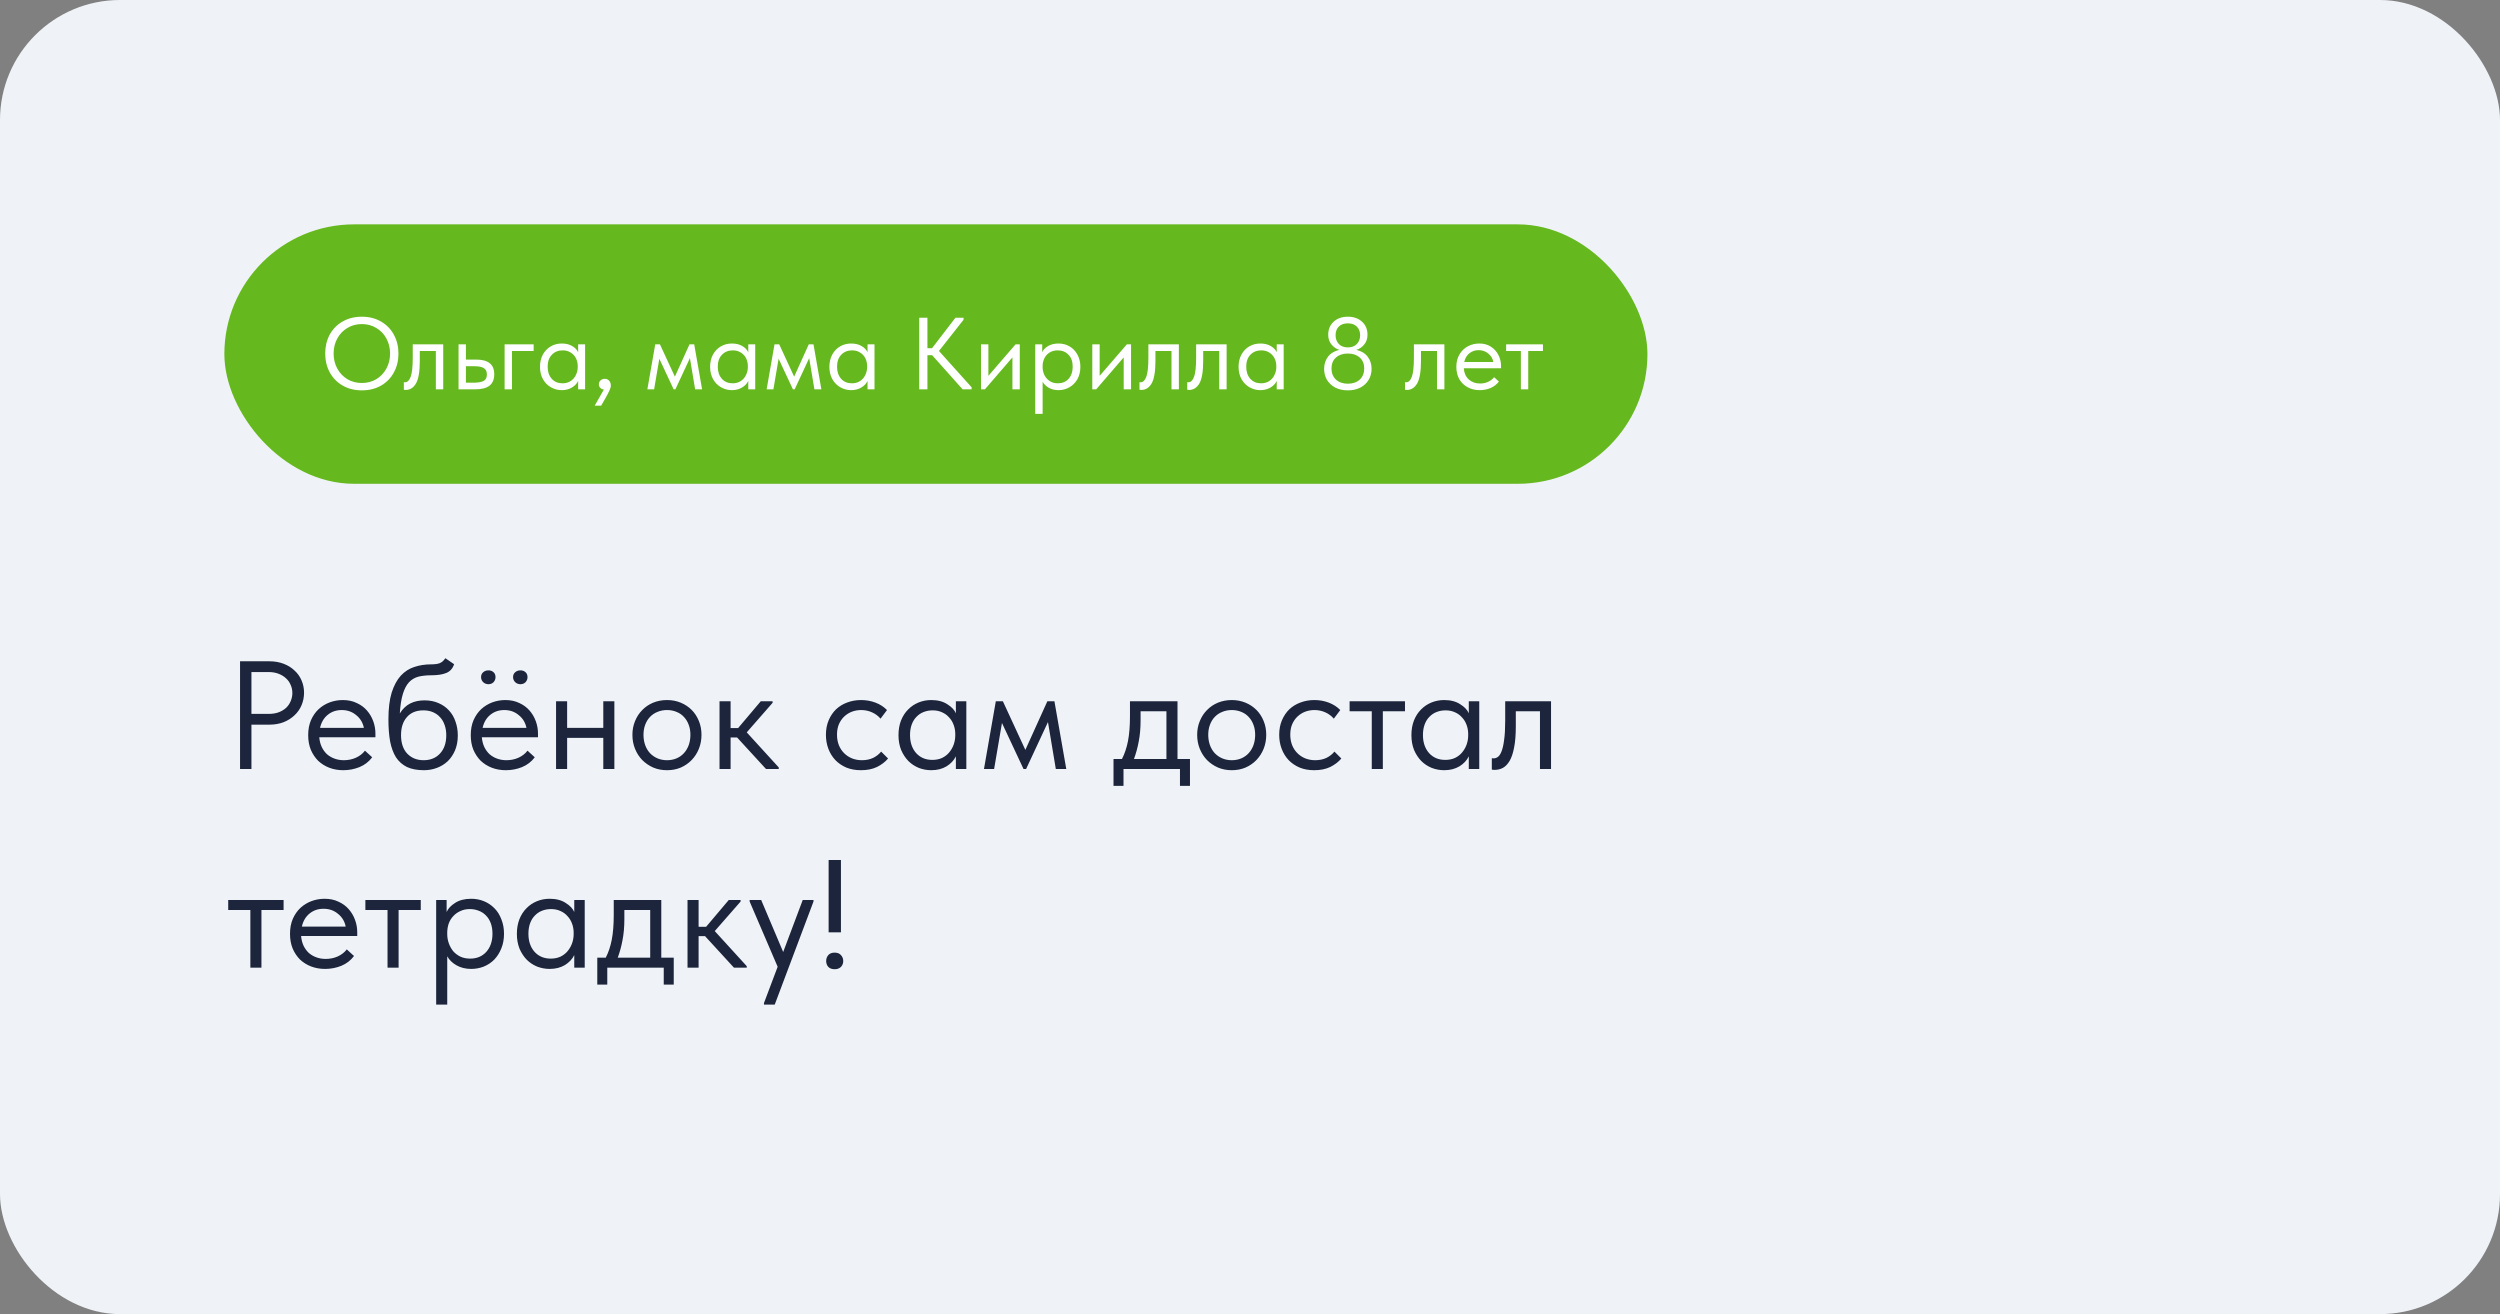
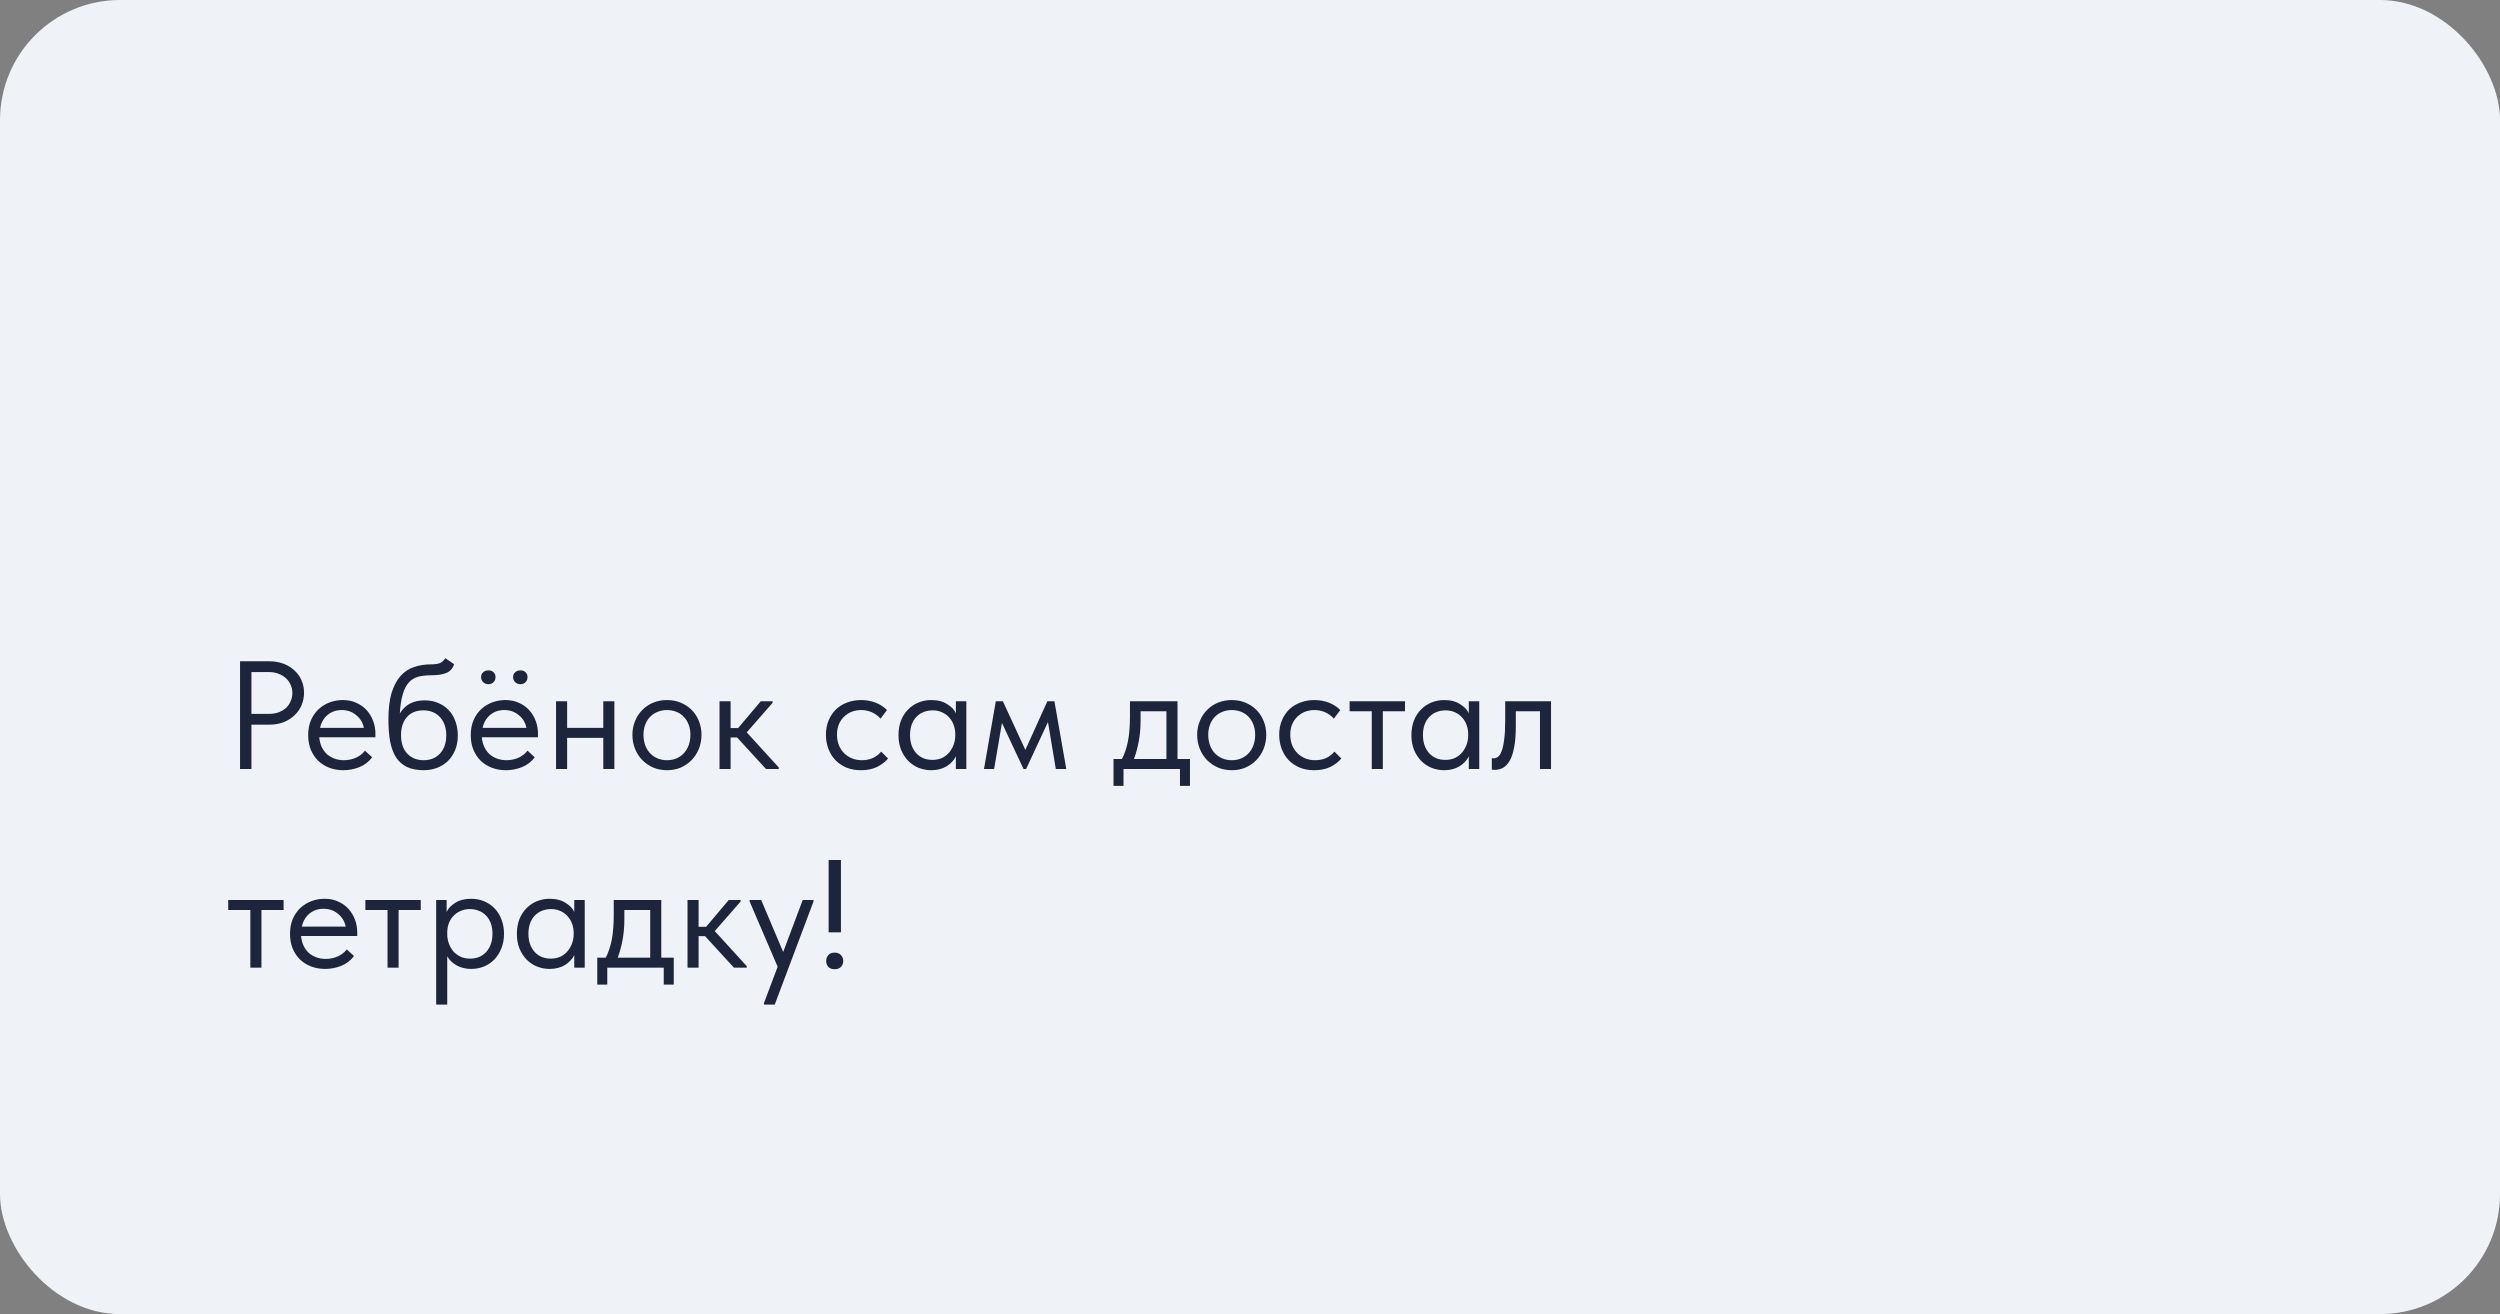
<svg xmlns="http://www.w3.org/2000/svg" width="390" height="205" viewBox="0 0 390 205" fill="none">
  <rect x="0" y="0" width="390" height="205" fill="#808080" stroke="none" />
  <rect width="390" height="205" rx="18.732" fill="#EFF3F8" />
-   <rect x="35" y="35" width="222" height="40.472" rx="20.236" fill="#65B81D" />
-   <path d="M50.734 55.135C50.734 54.05 50.968 53.071 51.436 52.199C51.915 51.326 52.585 50.645 53.447 50.156C54.319 49.656 55.319 49.406 56.447 49.406C57.575 49.406 58.569 49.656 59.431 50.156C60.303 50.656 60.974 51.342 61.442 52.215C61.921 53.087 62.16 54.071 62.16 55.167C62.16 56.252 61.921 57.231 61.442 58.103C60.974 58.975 60.303 59.662 59.431 60.162C58.569 60.651 57.575 60.896 56.447 60.896C55.319 60.896 54.319 60.646 53.447 60.146C52.585 59.646 51.915 58.96 51.436 58.087C50.968 57.215 50.734 56.231 50.734 55.135ZM60.851 55.151C60.851 54.289 60.66 53.507 60.277 52.805C59.894 52.103 59.367 51.555 58.697 51.161C58.027 50.757 57.277 50.555 56.447 50.555C55.617 50.555 54.867 50.757 54.197 51.161C53.527 51.555 53 52.103 52.617 52.805C52.234 53.507 52.043 54.289 52.043 55.151C52.043 56.013 52.234 56.795 52.617 57.497C53 58.199 53.527 58.752 54.197 59.156C54.867 59.55 55.617 59.747 56.447 59.747C57.277 59.747 58.027 59.55 58.697 59.156C59.367 58.752 59.894 58.199 60.277 57.497C60.66 56.795 60.851 56.013 60.851 55.151ZM63 60.8V59.619C63.053 59.63 63.117 59.635 63.191 59.635C63.553 59.635 63.84 59.358 64.053 58.805C64.276 58.252 64.388 57.225 64.388 55.725V53.715H69.143V60.736H67.994V54.752H65.489V56.3C65.489 57.949 65.292 59.119 64.899 59.811C64.505 60.492 63.962 60.832 63.271 60.832C63.154 60.832 63.063 60.821 63 60.8ZM71.534 60.736V53.715H72.683V56.093H74.263C75.21 56.093 75.917 56.279 76.385 56.651C76.864 57.023 77.103 57.603 77.103 58.39C77.103 59.178 76.859 59.768 76.369 60.162C75.89 60.545 75.135 60.736 74.103 60.736H71.534ZM73.88 59.699C74.539 59.699 75.05 59.614 75.412 59.444C75.773 59.263 75.954 58.922 75.954 58.422C75.954 57.933 75.789 57.598 75.46 57.417C75.14 57.225 74.656 57.13 74.007 57.13H72.683V59.699H73.88ZM79.867 60.736H78.718V53.715H83.25V54.752H79.867V60.736ZM90.19 53.715H91.275V60.736H90.19V59.428C89.988 59.853 89.658 60.199 89.201 60.465C88.743 60.731 88.222 60.864 87.637 60.864C87.031 60.864 86.467 60.715 85.945 60.417C85.424 60.119 85.009 59.699 84.701 59.156C84.392 58.603 84.238 57.96 84.238 57.225C84.238 56.502 84.387 55.864 84.685 55.31C84.993 54.757 85.403 54.332 85.914 54.034C86.435 53.736 87.009 53.587 87.637 53.587C88.275 53.587 88.818 53.72 89.265 53.986C89.722 54.252 90.031 54.577 90.19 54.959V53.715ZM90.126 57.273V57.114C90.126 56.678 90.036 56.273 89.855 55.901C89.674 55.529 89.403 55.231 89.041 55.007C88.69 54.773 88.27 54.656 87.781 54.656C87.089 54.656 86.525 54.885 86.089 55.343C85.653 55.789 85.435 56.412 85.435 57.209C85.435 57.986 85.648 58.614 86.073 59.093C86.499 59.561 87.057 59.795 87.749 59.795C88.238 59.795 88.664 59.678 89.025 59.444C89.387 59.199 89.658 58.885 89.839 58.502C90.031 58.108 90.126 57.699 90.126 57.273ZM95.29 60.162C95.29 60.364 95.221 60.609 95.083 60.896C94.955 61.194 94.742 61.603 94.445 62.125L93.774 63.289H92.769L94.205 60.768C93.96 60.736 93.769 60.646 93.631 60.497C93.492 60.348 93.423 60.167 93.423 59.954C93.423 59.699 93.514 59.492 93.695 59.332C93.875 59.172 94.088 59.093 94.333 59.093C94.62 59.093 94.849 59.188 95.019 59.38C95.2 59.571 95.29 59.832 95.29 60.162ZM102.042 60.736H100.988L102.217 53.715H102.951L105.281 58.758L107.563 53.715H108.297L109.526 60.736H108.441L107.627 55.869L105.361 60.736H105.09L102.856 55.965L102.042 60.736ZM116.73 53.715H117.815V60.736H116.73V59.428C116.528 59.853 116.198 60.199 115.74 60.465C115.283 60.731 114.762 60.864 114.176 60.864C113.57 60.864 113.006 60.715 112.485 60.417C111.964 60.119 111.549 59.699 111.24 59.156C110.932 58.603 110.777 57.96 110.777 57.225C110.777 56.502 110.926 55.864 111.224 55.31C111.533 54.757 111.942 54.332 112.453 54.034C112.974 53.736 113.549 53.587 114.176 53.587C114.815 53.587 115.357 53.72 115.804 53.986C116.262 54.252 116.57 54.577 116.73 54.959V53.715ZM116.666 57.273V57.114C116.666 56.678 116.575 56.273 116.395 55.901C116.214 55.529 115.942 55.231 115.581 55.007C115.23 54.773 114.809 54.656 114.32 54.656C113.629 54.656 113.065 54.885 112.628 55.343C112.192 55.789 111.974 56.412 111.974 57.209C111.974 57.986 112.187 58.614 112.613 59.093C113.038 59.561 113.597 59.795 114.288 59.795C114.777 59.795 115.203 59.678 115.565 59.444C115.926 59.199 116.198 58.885 116.379 58.502C116.57 58.108 116.666 57.699 116.666 57.273ZM120.649 60.736H119.596L120.824 53.715H121.558L123.888 58.758L126.17 53.715H126.904L128.133 60.736H127.048L126.234 55.869L123.968 60.736H123.697L121.463 55.965L120.649 60.736ZM135.337 53.715H136.422V60.736H135.337V59.428C135.135 59.853 134.805 60.199 134.347 60.465C133.89 60.731 133.369 60.864 132.784 60.864C132.177 60.864 131.613 60.715 131.092 60.417C130.571 60.119 130.156 59.699 129.847 59.156C129.539 58.603 129.385 57.96 129.385 57.225C129.385 56.502 129.534 55.864 129.831 55.31C130.14 54.757 130.549 54.332 131.06 54.034C131.581 53.736 132.156 53.587 132.784 53.587C133.422 53.587 133.964 53.72 134.411 53.986C134.869 54.252 135.177 54.577 135.337 54.959V53.715ZM135.273 57.273V57.114C135.273 56.678 135.183 56.273 135.002 55.901C134.821 55.529 134.55 55.231 134.188 55.007C133.837 54.773 133.417 54.656 132.927 54.656C132.236 54.656 131.672 54.885 131.236 55.343C130.8 55.789 130.581 56.412 130.581 57.209C130.581 57.986 130.794 58.614 131.22 59.093C131.645 59.561 132.204 59.795 132.895 59.795C133.385 59.795 133.81 59.678 134.172 59.444C134.534 59.199 134.805 58.885 134.986 58.502C135.177 58.108 135.273 57.699 135.273 57.273ZM150.311 49.885L146.481 54.752L151.572 60.417V60.736H150.168L145.412 55.406H144.678V60.736H143.401V49.566H144.678V54.321H145.396L149.05 49.566H150.311V49.885ZM154.187 58.63L158.431 53.715H159.086V60.736H157.937V55.757L153.644 60.736H153.038V53.715H154.187V58.63ZM168.538 57.225C168.538 57.96 168.383 58.603 168.075 59.156C167.766 59.699 167.351 60.119 166.83 60.417C166.309 60.715 165.745 60.864 165.139 60.864C164.575 60.864 164.075 60.747 163.638 60.513C163.202 60.268 162.873 59.949 162.649 59.555V64.566H161.5V53.715H162.585V54.959C162.745 54.577 163.048 54.252 163.495 53.986C163.952 53.72 164.5 53.587 165.139 53.587C165.766 53.587 166.335 53.736 166.846 54.034C167.367 54.332 167.777 54.757 168.075 55.31C168.383 55.864 168.538 56.502 168.538 57.225ZM167.341 57.209C167.341 56.412 167.123 55.789 166.686 55.343C166.25 54.885 165.686 54.656 164.995 54.656C164.506 54.656 164.08 54.773 163.718 55.007C163.367 55.231 163.101 55.529 162.92 55.901C162.74 56.273 162.649 56.678 162.649 57.114V57.273C162.649 57.699 162.74 58.108 162.92 58.502C163.112 58.885 163.388 59.199 163.75 59.444C164.112 59.678 164.537 59.795 165.027 59.795C165.718 59.795 166.277 59.561 166.702 59.093C167.128 58.614 167.341 57.986 167.341 57.209ZM171.547 58.63L175.792 53.715H176.446V60.736H175.297V55.757L171.005 60.736H170.398V53.715H171.547V58.63ZM177.76 60.8V59.619C177.813 59.63 177.877 59.635 177.951 59.635C178.313 59.635 178.6 59.358 178.813 58.805C179.036 58.252 179.148 57.225 179.148 55.725V53.715H183.903V60.736H182.754V54.752H180.249V56.3C180.249 57.949 180.052 59.119 179.659 59.811C179.265 60.492 178.722 60.832 178.031 60.832C177.914 60.832 177.823 60.821 177.76 60.8ZM185.209 60.8V59.619C185.262 59.63 185.326 59.635 185.4 59.635C185.762 59.635 186.049 59.358 186.262 58.805C186.485 58.252 186.597 57.225 186.597 55.725V53.715H191.352V60.736H190.203V54.752H187.698V56.3C187.698 57.949 187.501 59.119 187.108 59.811C186.714 60.492 186.171 60.832 185.48 60.832C185.363 60.832 185.272 60.821 185.209 60.8ZM199.169 53.715H200.254V60.736H199.169V59.428C198.966 59.853 198.637 60.199 198.179 60.465C197.722 60.731 197.2 60.864 196.615 60.864C196.009 60.864 195.445 60.715 194.924 60.417C194.402 60.119 193.988 59.699 193.679 59.156C193.371 58.603 193.216 57.96 193.216 57.225C193.216 56.502 193.365 55.864 193.663 55.31C193.972 54.757 194.381 54.332 194.892 54.034C195.413 53.736 195.988 53.587 196.615 53.587C197.254 53.587 197.796 53.72 198.243 53.986C198.7 54.252 199.009 54.577 199.169 54.959V53.715ZM199.105 57.273V57.114C199.105 56.678 199.014 56.273 198.833 55.901C198.653 55.529 198.381 55.231 198.02 55.007C197.669 54.773 197.248 54.656 196.759 54.656C196.067 54.656 195.504 54.885 195.067 55.343C194.631 55.789 194.413 56.412 194.413 57.209C194.413 57.986 194.626 58.614 195.051 59.093C195.477 59.561 196.035 59.795 196.727 59.795C197.216 59.795 197.642 59.678 198.004 59.444C198.365 59.199 198.637 58.885 198.817 58.502C199.009 58.108 199.105 57.699 199.105 57.273ZM213.967 57.545C213.967 58.183 213.813 58.758 213.505 59.268C213.207 59.768 212.776 60.167 212.212 60.465C211.659 60.752 211.01 60.896 210.265 60.896C209.52 60.896 208.866 60.752 208.302 60.465C207.749 60.167 207.318 59.768 207.01 59.268C206.712 58.758 206.563 58.183 206.563 57.545C206.563 56.811 206.765 56.178 207.169 55.646C207.573 55.114 208.164 54.757 208.941 54.577C208.462 54.438 208.052 54.162 207.712 53.747C207.371 53.332 207.201 52.826 207.201 52.231C207.201 51.38 207.483 50.699 208.047 50.188C208.611 49.667 209.35 49.406 210.265 49.406C211.18 49.406 211.919 49.667 212.483 50.188C213.047 50.699 213.329 51.38 213.329 52.231C213.329 52.826 213.159 53.332 212.818 53.747C212.478 54.162 212.068 54.438 211.59 54.577C212.366 54.757 212.957 55.114 213.361 55.646C213.765 56.178 213.967 56.811 213.967 57.545ZM210.265 54.194C210.861 54.194 211.329 54.018 211.669 53.667C212.01 53.305 212.18 52.853 212.18 52.31C212.18 51.736 212.01 51.284 211.669 50.954C211.34 50.614 210.871 50.443 210.265 50.443C209.659 50.443 209.185 50.614 208.845 50.954C208.515 51.284 208.35 51.736 208.35 52.31C208.35 52.853 208.52 53.305 208.861 53.667C209.201 54.018 209.669 54.194 210.265 54.194ZM212.818 57.481C212.818 56.757 212.584 56.188 212.116 55.773C211.648 55.358 211.031 55.151 210.265 55.151C209.499 55.151 208.882 55.358 208.414 55.773C207.946 56.188 207.712 56.757 207.712 57.481C207.712 58.204 207.946 58.784 208.414 59.22C208.882 59.646 209.499 59.859 210.265 59.859C211.031 59.859 211.648 59.646 212.116 59.22C212.584 58.784 212.818 58.204 212.818 57.481ZM219.182 60.8V59.619C219.235 59.63 219.299 59.635 219.373 59.635C219.735 59.635 220.022 59.358 220.235 58.805C220.458 58.252 220.57 57.225 220.57 55.725V53.715H225.325V60.736H224.176V54.752H221.671V56.3C221.671 57.949 221.474 59.119 221.081 59.811C220.687 60.492 220.144 60.832 219.453 60.832C219.336 60.832 219.245 60.821 219.182 60.8ZM234.163 57.449H228.354C228.397 58.172 228.652 58.752 229.12 59.188C229.599 59.614 230.189 59.827 230.891 59.827C231.338 59.827 231.753 59.742 232.136 59.571C232.53 59.391 232.844 59.146 233.078 58.837L233.828 59.523C233.498 59.96 233.067 60.295 232.535 60.529C232.003 60.752 231.434 60.864 230.828 60.864C230.136 60.864 229.514 60.715 228.961 60.417C228.407 60.119 227.971 59.699 227.652 59.156C227.343 58.603 227.189 57.96 227.189 57.225C227.189 56.47 227.354 55.821 227.684 55.279C228.014 54.725 228.45 54.305 228.992 54.018C229.546 53.731 230.141 53.587 230.78 53.587C231.471 53.587 232.072 53.752 232.583 54.082C233.094 54.412 233.482 54.842 233.748 55.374C234.024 55.906 234.163 56.465 234.163 57.05V57.449ZM228.418 56.475H232.966C232.86 55.933 232.594 55.491 232.168 55.151C231.743 54.8 231.242 54.624 230.668 54.624C230.115 54.624 229.631 54.789 229.216 55.119C228.812 55.449 228.546 55.901 228.418 56.475ZM238.404 60.736H237.255V54.752H234.957V53.715H240.702V54.752H238.404V60.736Z" fill="white" />
  <path d="M42.008 103.16C42.824 103.16 43.568 103.288 44.24 103.544C44.912 103.8 45.48 104.152 45.944 104.6C46.424 105.032 46.792 105.552 47.048 106.16C47.304 106.752 47.432 107.384 47.432 108.056C47.432 108.744 47.304 109.392 47.048 110C46.792 110.608 46.424 111.136 45.944 111.584C45.48 112.032 44.912 112.392 44.24 112.664C43.568 112.92 42.824 113.048 42.008 113.048H39.224V119.96H37.448V103.16H42.008ZM41.888 111.368C42.48 111.368 43 111.288 43.448 111.128C43.912 110.952 44.304 110.72 44.624 110.432C44.944 110.128 45.184 109.776 45.344 109.376C45.52 108.976 45.608 108.552 45.608 108.104C45.608 107.656 45.52 107.24 45.344 106.856C45.184 106.456 44.944 106.112 44.624 105.824C44.304 105.52 43.912 105.28 43.448 105.104C43 104.928 42.48 104.84 41.888 104.84H39.224V111.368H41.888ZM53.55 120.152C52.766 120.152 52.038 120.024 51.366 119.768C50.71 119.512 50.134 119.152 49.638 118.688C49.158 118.208 48.774 117.632 48.486 116.96C48.214 116.288 48.078 115.528 48.078 114.68C48.078 113.8 48.222 113.024 48.51 112.352C48.814 111.664 49.214 111.088 49.71 110.624C50.222 110.16 50.798 109.808 51.438 109.568C52.094 109.328 52.774 109.208 53.478 109.208C54.294 109.208 55.014 109.36 55.638 109.664C56.278 109.952 56.814 110.344 57.246 110.84C57.678 111.336 58.006 111.896 58.23 112.52C58.454 113.144 58.566 113.776 58.566 114.416V115.016H49.806C49.854 115.576 49.982 116.08 50.19 116.528C50.398 116.96 50.67 117.336 51.006 117.656C51.358 117.96 51.758 118.192 52.206 118.352C52.654 118.512 53.134 118.592 53.646 118.592C54.318 118.592 54.942 118.464 55.518 118.208C56.11 117.936 56.582 117.568 56.934 117.104L58.062 118.136C57.55 118.824 56.886 119.336 56.07 119.672C55.27 119.992 54.43 120.152 53.55 120.152ZM53.31 110.768C52.462 110.768 51.734 111.016 51.126 111.512C50.518 112.008 50.118 112.688 49.926 113.552H56.766C56.606 112.736 56.206 112.072 55.566 111.56C54.942 111.032 54.19 110.768 53.31 110.768ZM66.138 120.152C65.082 120.152 64.194 119.984 63.474 119.648C62.77 119.296 62.202 118.792 61.77 118.136C61.354 117.464 61.05 116.64 60.858 115.664C60.682 114.672 60.594 113.528 60.594 112.232C60.594 110.552 60.762 109.16 61.098 108.056C61.45 106.952 61.922 106.072 62.514 105.416C63.122 104.76 63.826 104.304 64.626 104.048C65.442 103.776 66.306 103.64 67.218 103.64C67.826 103.64 68.29 103.576 68.61 103.448C68.93 103.32 69.218 103.064 69.474 102.68L70.842 103.616C70.618 104.288 70.21 104.744 69.618 104.984C69.042 105.224 68.258 105.344 67.266 105.344C66.514 105.344 65.85 105.416 65.274 105.56C64.714 105.704 64.226 105.992 63.81 106.424C63.41 106.856 63.09 107.464 62.85 108.248C62.61 109.016 62.45 110.032 62.37 111.296C62.818 110.576 63.362 110.056 64.002 109.736C64.642 109.416 65.386 109.256 66.234 109.256C67.05 109.256 67.778 109.4 68.418 109.688C69.058 109.96 69.602 110.344 70.05 110.84C70.498 111.32 70.834 111.896 71.058 112.568C71.298 113.24 71.418 113.96 71.418 114.728C71.418 115.592 71.274 116.368 70.986 117.056C70.698 117.728 70.314 118.296 69.834 118.76C69.354 119.208 68.794 119.552 68.154 119.792C67.514 120.032 66.842 120.152 66.138 120.152ZM66.09 118.592C67.146 118.592 67.994 118.248 68.634 117.56C69.29 116.856 69.618 115.904 69.618 114.704C69.618 114.128 69.538 113.608 69.378 113.144C69.218 112.664 68.986 112.256 68.682 111.92C68.378 111.568 68.002 111.296 67.554 111.104C67.122 110.912 66.618 110.816 66.042 110.816C64.938 110.816 64.082 111.168 63.474 111.872C62.866 112.56 62.562 113.496 62.562 114.68C62.562 115.928 62.89 116.896 63.546 117.584C64.202 118.256 65.05 118.592 66.09 118.592ZM78.91 120.152C78.126 120.152 77.398 120.024 76.726 119.768C76.07 119.512 75.494 119.152 74.998 118.688C74.518 118.208 74.134 117.632 73.846 116.96C73.574 116.288 73.438 115.528 73.438 114.68C73.438 113.8 73.582 113.024 73.87 112.352C74.174 111.664 74.574 111.088 75.07 110.624C75.582 110.16 76.158 109.808 76.798 109.568C77.454 109.328 78.134 109.208 78.838 109.208C79.654 109.208 80.374 109.36 80.998 109.664C81.638 109.952 82.174 110.344 82.606 110.84C83.038 111.336 83.366 111.896 83.59 112.52C83.814 113.144 83.926 113.776 83.926 114.416V115.016H75.166C75.214 115.576 75.342 116.08 75.55 116.528C75.758 116.96 76.03 117.336 76.366 117.656C76.718 117.96 77.118 118.192 77.566 118.352C78.014 118.512 78.494 118.592 79.006 118.592C79.678 118.592 80.302 118.464 80.878 118.208C81.47 117.936 81.942 117.568 82.294 117.104L83.422 118.136C82.91 118.824 82.246 119.336 81.43 119.672C80.63 119.992 79.79 120.152 78.91 120.152ZM78.67 110.768C77.822 110.768 77.094 111.016 76.486 111.512C75.878 112.008 75.478 112.688 75.286 113.552H82.126C81.966 112.736 81.566 112.072 80.926 111.56C80.302 111.032 79.55 110.768 78.67 110.768ZM76.198 106.736C75.878 106.736 75.606 106.632 75.382 106.424C75.158 106.2 75.046 105.936 75.046 105.632C75.046 105.312 75.158 105.056 75.382 104.864C75.606 104.672 75.878 104.576 76.198 104.576C76.518 104.576 76.782 104.672 76.99 104.864C77.198 105.056 77.302 105.312 77.302 105.632C77.302 105.936 77.198 106.2 76.99 106.424C76.782 106.632 76.518 106.736 76.198 106.736ZM81.19 106.736C80.87 106.736 80.598 106.632 80.374 106.424C80.15 106.2 80.038 105.936 80.038 105.632C80.038 105.312 80.15 105.056 80.374 104.864C80.598 104.672 80.87 104.576 81.19 104.576C81.51 104.576 81.774 104.672 81.982 104.864C82.19 105.056 82.294 105.312 82.294 105.632C82.294 105.936 82.19 106.2 81.982 106.424C81.774 106.632 81.51 106.736 81.19 106.736ZM94.113 115.112H88.473V119.96H86.745V109.4H88.473V113.552H94.113V109.4H95.841V119.96H94.113V115.112ZM104.056 120.152C103.288 120.152 102.576 120.016 101.92 119.744C101.264 119.456 100.688 119.064 100.192 118.568C99.712 118.072 99.336 117.488 99.064 116.816C98.792 116.144 98.656 115.416 98.656 114.632C98.656 113.864 98.792 113.152 99.064 112.496C99.336 111.824 99.712 111.248 100.192 110.768C100.672 110.272 101.24 109.888 101.896 109.616C102.568 109.344 103.288 109.208 104.056 109.208C104.824 109.208 105.536 109.344 106.192 109.616C106.848 109.888 107.416 110.264 107.896 110.744C108.376 111.224 108.752 111.8 109.024 112.472C109.296 113.128 109.432 113.848 109.432 114.632C109.432 115.416 109.296 116.144 109.024 116.816C108.752 117.488 108.376 118.072 107.896 118.568C107.416 119.064 106.848 119.456 106.192 119.744C105.536 120.016 104.824 120.152 104.056 120.152ZM104.056 118.592C104.6 118.592 105.096 118.496 105.544 118.304C105.992 118.112 106.376 117.84 106.696 117.488C107.016 117.136 107.264 116.72 107.44 116.24C107.616 115.744 107.704 115.208 107.704 114.632C107.704 114.056 107.616 113.536 107.44 113.072C107.264 112.592 107.016 112.184 106.696 111.848C106.376 111.496 105.992 111.232 105.544 111.056C105.096 110.864 104.6 110.768 104.056 110.768C103.512 110.768 103.016 110.864 102.568 111.056C102.12 111.232 101.728 111.496 101.392 111.848C101.072 112.184 100.824 112.592 100.648 113.072C100.472 113.536 100.384 114.056 100.384 114.632C100.384 115.208 100.472 115.744 100.648 116.24C100.824 116.72 101.072 117.136 101.392 117.488C101.728 117.84 102.12 118.112 102.568 118.304C103.016 118.496 103.512 118.592 104.056 118.592ZM112.245 109.4H113.973V113.576H115.149L118.677 109.4H120.525V109.64L116.493 114.248L121.485 119.72V119.96H119.493L114.981 115.04H113.973V119.96H112.245V109.4ZM134.316 120.152C133.468 120.152 132.708 120.016 132.036 119.744C131.364 119.456 130.788 119.064 130.308 118.568C129.844 118.072 129.484 117.488 129.228 116.816C128.972 116.144 128.844 115.416 128.844 114.632C128.844 113.784 128.988 113.024 129.276 112.352C129.564 111.68 129.948 111.112 130.428 110.648C130.924 110.184 131.5 109.832 132.156 109.592C132.828 109.336 133.548 109.208 134.316 109.208C135.132 109.208 135.892 109.344 136.596 109.616C137.3 109.888 137.892 110.272 138.372 110.768L137.364 112.112C137.012 111.696 136.572 111.368 136.044 111.128C135.516 110.888 134.948 110.768 134.34 110.768C133.828 110.768 133.34 110.856 132.876 111.032C132.428 111.208 132.028 111.464 131.676 111.8C131.34 112.12 131.068 112.52 130.86 113C130.668 113.464 130.572 114 130.572 114.608C130.572 115.2 130.668 115.744 130.86 116.24C131.052 116.72 131.324 117.136 131.676 117.488C132.028 117.84 132.436 118.112 132.9 118.304C133.38 118.496 133.9 118.592 134.46 118.592C135.116 118.592 135.7 118.472 136.212 118.232C136.724 117.976 137.14 117.648 137.46 117.248L138.54 118.328C138.092 118.856 137.516 119.296 136.812 119.648C136.108 119.984 135.276 120.152 134.316 120.152ZM145.276 120.152C144.604 120.152 143.956 120.032 143.332 119.792C142.708 119.536 142.164 119.176 141.7 118.712C141.236 118.232 140.86 117.656 140.572 116.984C140.3 116.296 140.164 115.528 140.164 114.68C140.164 113.848 140.292 113.096 140.548 112.424C140.82 111.736 141.188 111.16 141.652 110.696C142.116 110.216 142.66 109.848 143.284 109.592C143.908 109.336 144.572 109.208 145.276 109.208C146.284 109.208 147.116 109.424 147.772 109.856C148.444 110.272 148.892 110.744 149.116 111.272V109.4H150.748V119.96H149.116V117.992C148.812 118.616 148.324 119.136 147.652 119.552C146.98 119.952 146.188 120.152 145.276 120.152ZM145.444 118.544C146.02 118.544 146.532 118.44 146.98 118.232C147.428 118.008 147.796 117.72 148.084 117.368C148.388 117 148.62 116.592 148.78 116.144C148.94 115.68 149.02 115.216 149.02 114.752V114.368C149.004 113.904 148.916 113.464 148.756 113.048C148.596 112.616 148.364 112.24 148.06 111.92C147.772 111.584 147.412 111.32 146.98 111.128C146.548 110.92 146.052 110.816 145.492 110.816C144.98 110.816 144.508 110.904 144.076 111.08C143.66 111.24 143.292 111.488 142.972 111.824C142.652 112.144 142.404 112.544 142.228 113.024C142.052 113.504 141.964 114.048 141.964 114.656C141.964 115.824 142.284 116.768 142.924 117.488C143.564 118.192 144.404 118.544 145.444 118.544ZM155.347 109.4H156.451L159.955 116.984L163.387 109.4H164.491L166.339 119.96H164.707L163.483 112.64L160.075 119.96H159.667L156.307 112.784L155.083 119.96H153.499L155.347 109.4ZM173.707 118.4H175.027C175.443 117.6 175.755 116.672 175.963 115.616C176.171 114.544 176.275 113.248 176.275 111.728V109.4H183.691V118.4H185.635V122.6H184.075V119.96H175.267V122.6H173.707V118.4ZM177.931 112.4C177.931 113.6 177.835 114.688 177.643 115.664C177.467 116.624 177.219 117.536 176.899 118.4H181.963V110.96H177.931V112.4ZM192.158 120.152C191.39 120.152 190.678 120.016 190.022 119.744C189.366 119.456 188.79 119.064 188.294 118.568C187.814 118.072 187.438 117.488 187.166 116.816C186.894 116.144 186.758 115.416 186.758 114.632C186.758 113.864 186.894 113.152 187.166 112.496C187.438 111.824 187.814 111.248 188.294 110.768C188.774 110.272 189.342 109.888 189.998 109.616C190.67 109.344 191.39 109.208 192.158 109.208C192.926 109.208 193.638 109.344 194.294 109.616C194.95 109.888 195.518 110.264 195.998 110.744C196.478 111.224 196.854 111.8 197.126 112.472C197.398 113.128 197.534 113.848 197.534 114.632C197.534 115.416 197.398 116.144 197.126 116.816C196.854 117.488 196.478 118.072 195.998 118.568C195.518 119.064 194.95 119.456 194.294 119.744C193.638 120.016 192.926 120.152 192.158 120.152ZM192.158 118.592C192.702 118.592 193.198 118.496 193.646 118.304C194.094 118.112 194.478 117.84 194.798 117.488C195.118 117.136 195.366 116.72 195.542 116.24C195.718 115.744 195.806 115.208 195.806 114.632C195.806 114.056 195.718 113.536 195.542 113.072C195.366 112.592 195.118 112.184 194.798 111.848C194.478 111.496 194.094 111.232 193.646 111.056C193.198 110.864 192.702 110.768 192.158 110.768C191.614 110.768 191.118 110.864 190.67 111.056C190.222 111.232 189.83 111.496 189.494 111.848C189.174 112.184 188.926 112.592 188.75 113.072C188.574 113.536 188.486 114.056 188.486 114.632C188.486 115.208 188.574 115.744 188.75 116.24C188.926 116.72 189.174 117.136 189.494 117.488C189.83 117.84 190.222 118.112 190.67 118.304C191.118 118.496 191.614 118.592 192.158 118.592ZM205.027 120.152C204.179 120.152 203.419 120.016 202.747 119.744C202.075 119.456 201.499 119.064 201.019 118.568C200.555 118.072 200.195 117.488 199.939 116.816C199.683 116.144 199.555 115.416 199.555 114.632C199.555 113.784 199.699 113.024 199.987 112.352C200.275 111.68 200.659 111.112 201.139 110.648C201.635 110.184 202.211 109.832 202.867 109.592C203.539 109.336 204.259 109.208 205.027 109.208C205.843 109.208 206.603 109.344 207.307 109.616C208.011 109.888 208.603 110.272 209.083 110.768L208.075 112.112C207.723 111.696 207.283 111.368 206.755 111.128C206.227 110.888 205.659 110.768 205.051 110.768C204.539 110.768 204.051 110.856 203.587 111.032C203.139 111.208 202.739 111.464 202.387 111.8C202.051 112.12 201.779 112.52 201.571 113C201.379 113.464 201.283 114 201.283 114.608C201.283 115.2 201.379 115.744 201.571 116.24C201.763 116.72 202.035 117.136 202.387 117.488C202.739 117.84 203.147 118.112 203.611 118.304C204.091 118.496 204.611 118.592 205.171 118.592C205.827 118.592 206.411 118.472 206.923 118.232C207.435 117.976 207.851 117.648 208.171 117.248L209.251 118.328C208.803 118.856 208.227 119.296 207.523 119.648C206.819 119.984 205.987 120.152 205.027 120.152ZM213.994 110.96H210.538V109.4H219.178V110.96H215.722V119.96H213.994V110.96ZM225.292 120.152C224.62 120.152 223.972 120.032 223.348 119.792C222.724 119.536 222.18 119.176 221.716 118.712C221.252 118.232 220.876 117.656 220.588 116.984C220.316 116.296 220.18 115.528 220.18 114.68C220.18 113.848 220.308 113.096 220.564 112.424C220.836 111.736 221.204 111.16 221.668 110.696C222.132 110.216 222.676 109.848 223.3 109.592C223.924 109.336 224.588 109.208 225.292 109.208C226.3 109.208 227.132 109.424 227.788 109.856C228.46 110.272 228.908 110.744 229.132 111.272V109.4H230.764V119.96H229.132V117.992C228.828 118.616 228.34 119.136 227.668 119.552C226.996 119.952 226.204 120.152 225.292 120.152ZM225.46 118.544C226.036 118.544 226.548 118.44 226.996 118.232C227.444 118.008 227.812 117.72 228.1 117.368C228.404 117 228.636 116.592 228.796 116.144C228.956 115.68 229.036 115.216 229.036 114.752V114.368C229.02 113.904 228.932 113.464 228.772 113.048C228.612 112.616 228.38 112.24 228.076 111.92C227.788 111.584 227.428 111.32 226.996 111.128C226.564 110.92 226.068 110.816 225.508 110.816C224.996 110.816 224.524 110.904 224.092 111.08C223.676 111.24 223.308 111.488 222.988 111.824C222.668 112.144 222.42 112.544 222.244 113.024C222.068 113.504 221.98 114.048 221.98 114.656C221.98 115.824 222.3 116.768 222.94 117.488C223.58 118.192 224.42 118.544 225.46 118.544ZM233.131 120.104C233.003 120.104 232.907 120.096 232.843 120.08C232.795 120.08 232.755 120.072 232.723 120.056V118.28C232.787 118.296 232.843 118.304 232.891 118.304C232.939 118.304 232.979 118.304 233.011 118.304C233.235 118.304 233.451 118.232 233.659 118.088C233.883 117.928 234.075 117.64 234.235 117.224C234.411 116.792 234.547 116.192 234.643 115.424C234.755 114.656 234.811 113.656 234.811 112.424V109.4H241.963V119.96H240.235V110.96H236.467V113.288C236.467 114.616 236.379 115.72 236.203 116.6C236.043 117.464 235.811 118.16 235.507 118.688C235.203 119.2 234.851 119.568 234.451 119.792C234.051 120 233.611 120.104 233.131 120.104ZM39.056 141.96H35.6V140.4H44.24V141.96H40.784V150.96H39.056V141.96ZM50.714 151.152C49.93 151.152 49.202 151.024 48.53 150.768C47.874 150.512 47.298 150.152 46.802 149.688C46.322 149.208 45.938 148.632 45.65 147.96C45.378 147.288 45.242 146.528 45.242 145.68C45.242 144.8 45.386 144.024 45.674 143.352C45.978 142.664 46.378 142.088 46.874 141.624C47.386 141.16 47.962 140.808 48.602 140.568C49.258 140.328 49.938 140.208 50.642 140.208C51.458 140.208 52.178 140.36 52.802 140.664C53.442 140.952 53.978 141.344 54.41 141.84C54.842 142.336 55.17 142.896 55.394 143.52C55.618 144.144 55.73 144.776 55.73 145.416V146.016H46.97C47.018 146.576 47.146 147.08 47.354 147.528C47.562 147.96 47.834 148.336 48.17 148.656C48.522 148.96 48.922 149.192 49.37 149.352C49.818 149.512 50.298 149.592 50.81 149.592C51.482 149.592 52.106 149.464 52.682 149.208C53.274 148.936 53.746 148.568 54.098 148.104L55.226 149.136C54.714 149.824 54.05 150.336 53.234 150.672C52.434 150.992 51.594 151.152 50.714 151.152ZM50.474 141.768C49.626 141.768 48.898 142.016 48.29 142.512C47.682 143.008 47.282 143.688 47.09 144.552H53.93C53.77 143.736 53.37 143.072 52.73 142.56C52.106 142.032 51.354 141.768 50.474 141.768ZM60.454 141.96H56.998V140.4H65.638V141.96H62.182V150.96H60.454V141.96ZM68.042 156.72V140.4H69.674V142.272C69.898 141.744 70.338 141.272 70.994 140.856C71.65 140.424 72.49 140.208 73.514 140.208C74.218 140.208 74.882 140.336 75.506 140.592C76.13 140.848 76.674 141.216 77.138 141.696C77.602 142.16 77.962 142.736 78.218 143.424C78.49 144.096 78.626 144.848 78.626 145.68C78.626 146.528 78.482 147.296 78.194 147.984C77.922 148.656 77.554 149.232 77.09 149.712C76.626 150.176 76.082 150.536 75.458 150.792C74.834 151.032 74.186 151.152 73.514 151.152C72.65 151.152 71.89 150.968 71.234 150.6C70.578 150.232 70.09 149.76 69.77 149.184V156.72H68.042ZM73.298 141.816C72.738 141.816 72.242 141.92 71.81 142.128C71.378 142.32 71.01 142.584 70.706 142.92C70.402 143.24 70.17 143.616 70.01 144.048C69.866 144.464 69.786 144.904 69.77 145.368V145.752C69.77 146.216 69.85 146.68 70.01 147.144C70.17 147.592 70.394 148 70.682 148.368C70.986 148.72 71.362 149.008 71.81 149.232C72.258 149.44 72.77 149.544 73.346 149.544C74.386 149.544 75.226 149.192 75.866 148.488C76.506 147.768 76.826 146.824 76.826 145.656C76.826 145.048 76.738 144.504 76.562 144.024C76.386 143.544 76.138 143.144 75.818 142.824C75.498 142.488 75.122 142.24 74.69 142.08C74.258 141.904 73.794 141.816 73.298 141.816ZM85.745 151.152C85.073 151.152 84.425 151.032 83.801 150.792C83.177 150.536 82.633 150.176 82.169 149.712C81.705 149.232 81.329 148.656 81.041 147.984C80.769 147.296 80.633 146.528 80.633 145.68C80.633 144.848 80.761 144.096 81.017 143.424C81.289 142.736 81.657 142.16 82.121 141.696C82.585 141.216 83.129 140.848 83.753 140.592C84.377 140.336 85.041 140.208 85.745 140.208C86.753 140.208 87.585 140.424 88.241 140.856C88.913 141.272 89.361 141.744 89.585 142.272V140.4H91.217V150.96H89.585V148.992C89.281 149.616 88.793 150.136 88.121 150.552C87.449 150.952 86.657 151.152 85.745 151.152ZM85.913 149.544C86.489 149.544 87.001 149.44 87.449 149.232C87.897 149.008 88.265 148.72 88.553 148.368C88.857 148 89.089 147.592 89.249 147.144C89.409 146.68 89.489 146.216 89.489 145.752V145.368C89.473 144.904 89.385 144.464 89.225 144.048C89.065 143.616 88.833 143.24 88.529 142.92C88.241 142.584 87.881 142.32 87.449 142.128C87.017 141.92 86.521 141.816 85.961 141.816C85.449 141.816 84.977 141.904 84.545 142.08C84.129 142.24 83.761 142.488 83.441 142.824C83.121 143.144 82.873 143.544 82.697 144.024C82.521 144.504 82.433 145.048 82.433 145.656C82.433 146.824 82.753 147.768 83.393 148.488C84.033 149.192 84.873 149.544 85.913 149.544ZM93.176 149.4H94.496C94.912 148.6 95.224 147.672 95.432 146.616C95.64 145.544 95.744 144.248 95.744 142.728V140.4H103.16V149.4H105.104V153.6H103.544V150.96H94.736V153.6H93.176V149.4ZM97.4 143.4C97.4 144.6 97.304 145.688 97.112 146.664C96.936 147.624 96.688 148.536 96.368 149.4H101.432V141.96H97.4V143.4ZM107.253 140.4H108.981V144.576H110.157L113.685 140.4H115.533V140.64L111.501 145.248L116.493 150.72V150.96H114.501L109.989 146.04H108.981V150.96H107.253V140.4ZM119.177 156.48L121.313 150.816L116.945 140.64V140.4H118.745L122.177 148.512L125.225 140.4H126.905V140.64L120.857 156.72H119.177V156.48ZM129.266 134.16H131.186V145.44H129.266V134.16ZM130.202 151.2C129.786 151.2 129.458 151.08 129.218 150.84C128.994 150.584 128.882 150.28 128.882 149.928C128.882 149.56 128.994 149.248 129.218 148.992C129.442 148.736 129.77 148.608 130.202 148.608C130.634 148.608 130.962 148.736 131.186 148.992C131.426 149.248 131.546 149.56 131.546 149.928C131.546 150.28 131.426 150.584 131.186 150.84C130.946 151.08 130.618 151.2 130.202 151.2Z" fill="#1C253B" />
</svg>